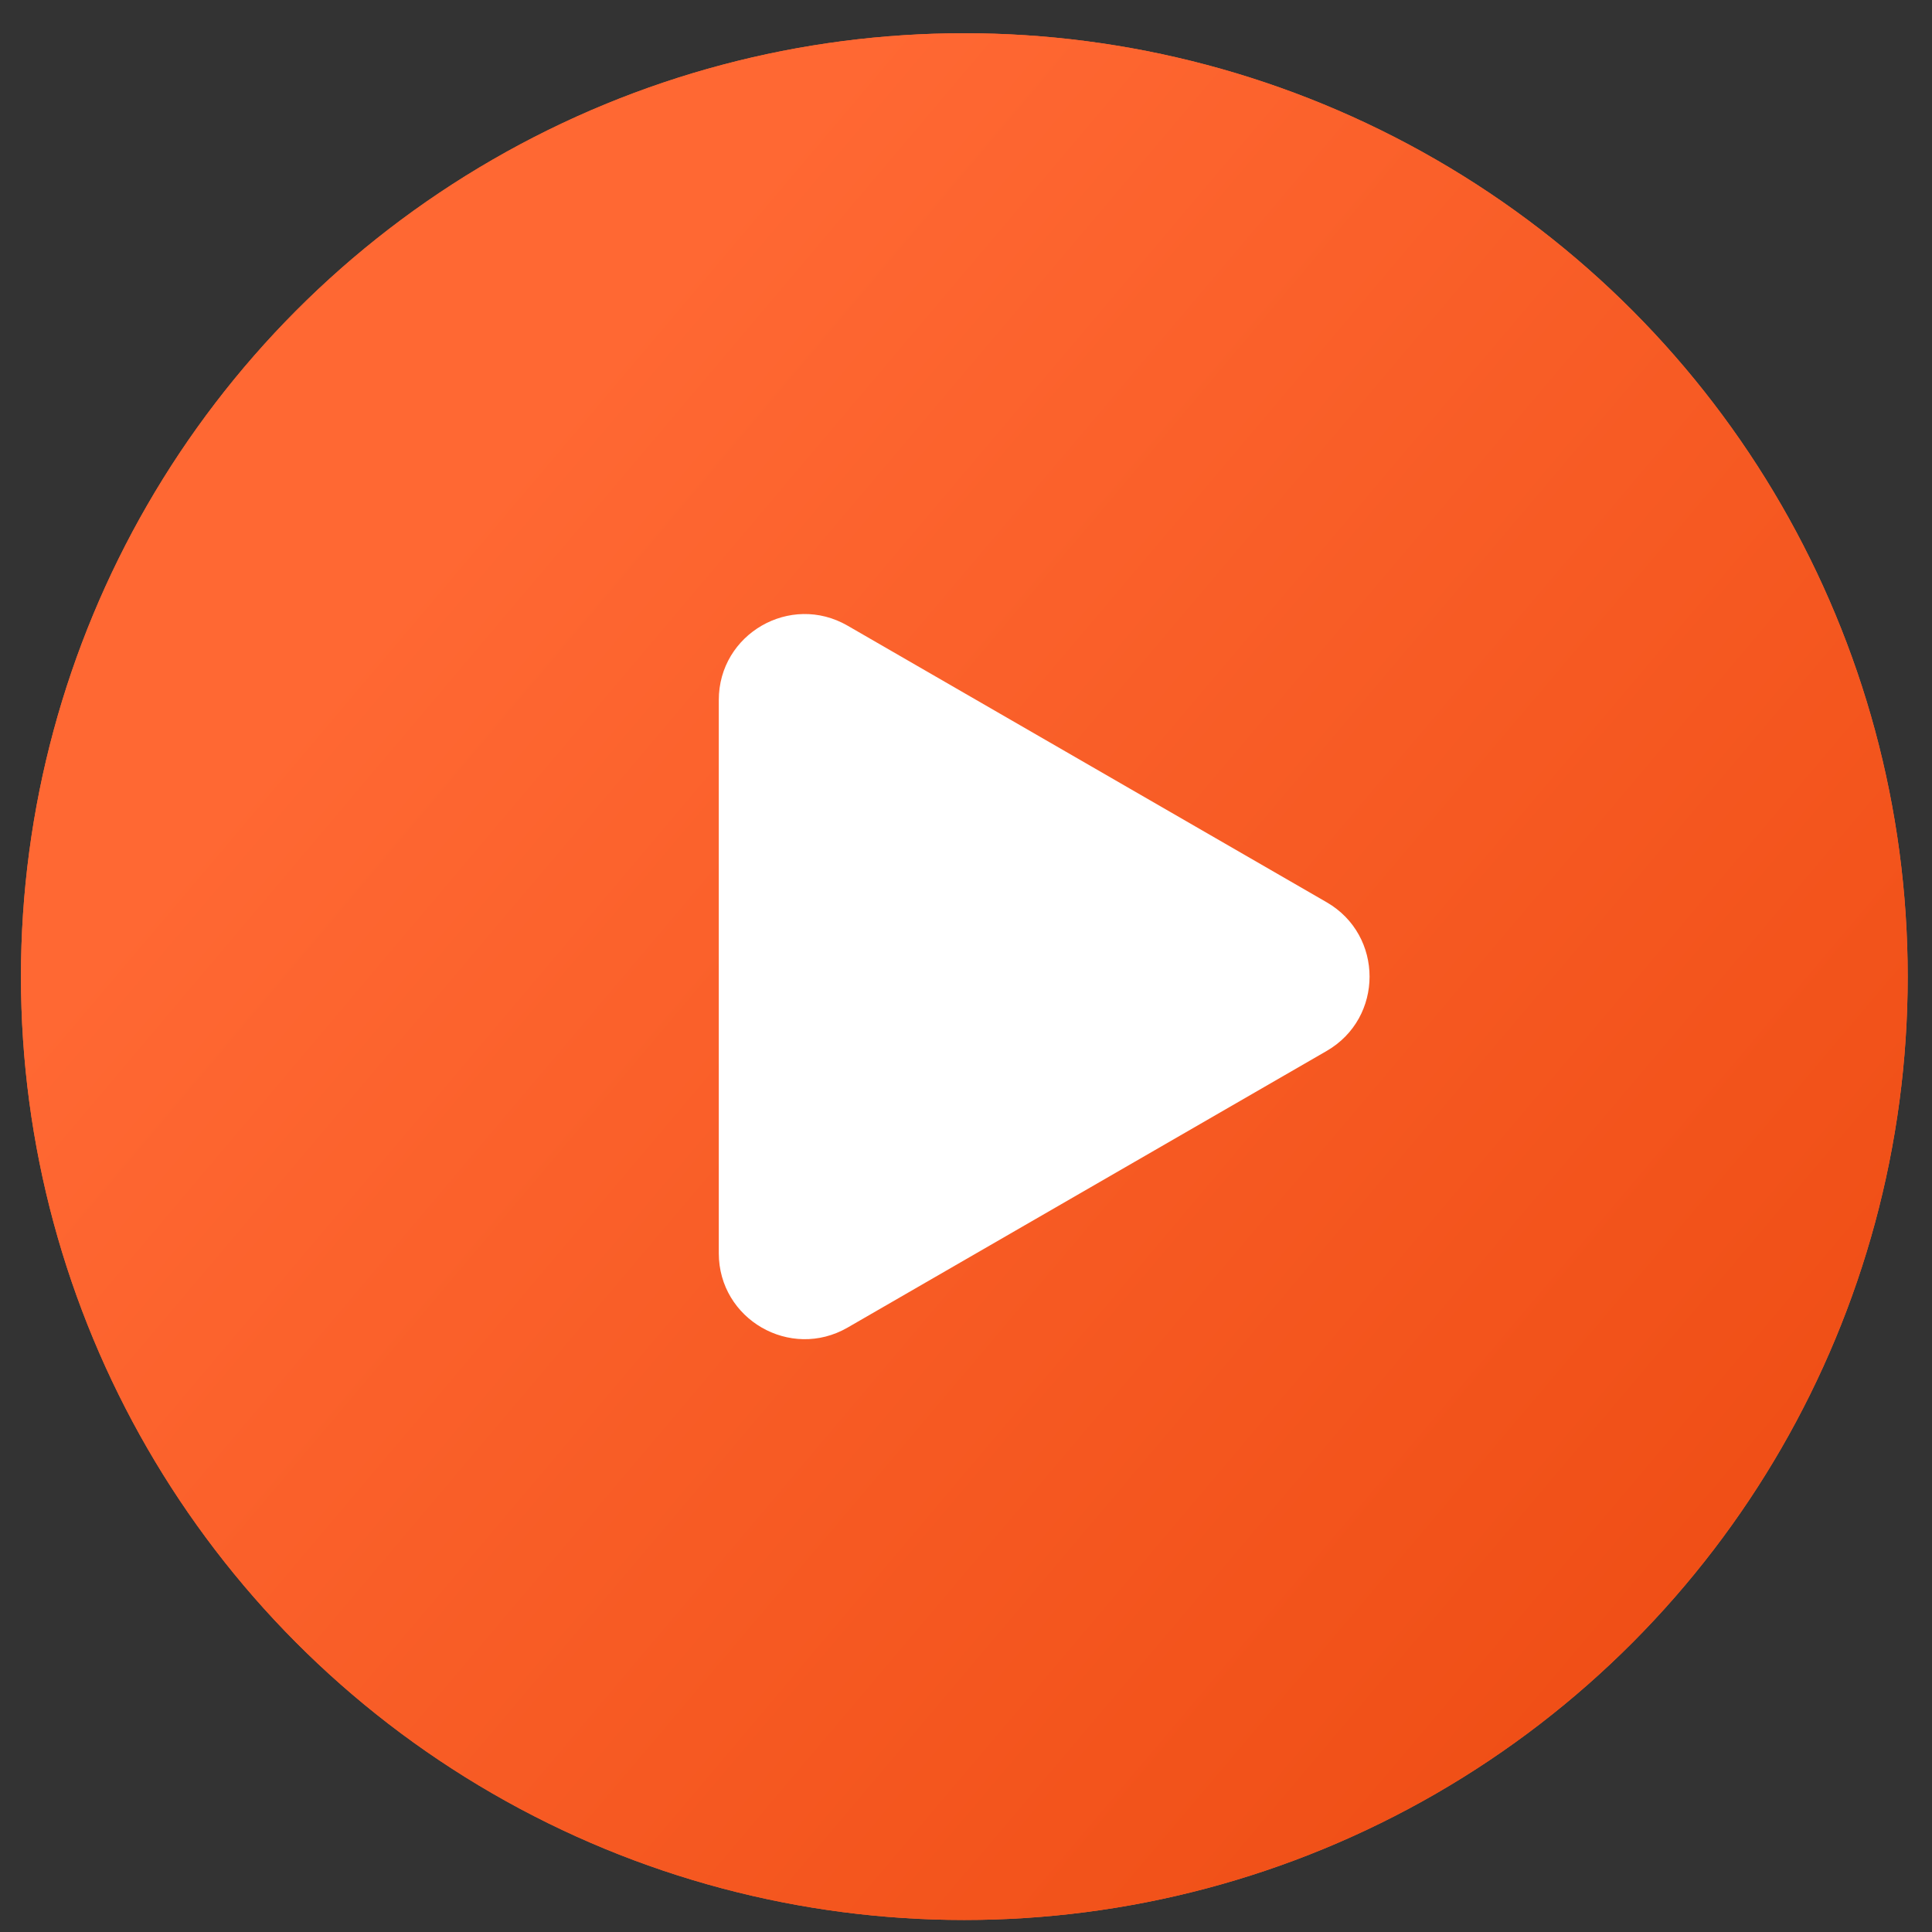
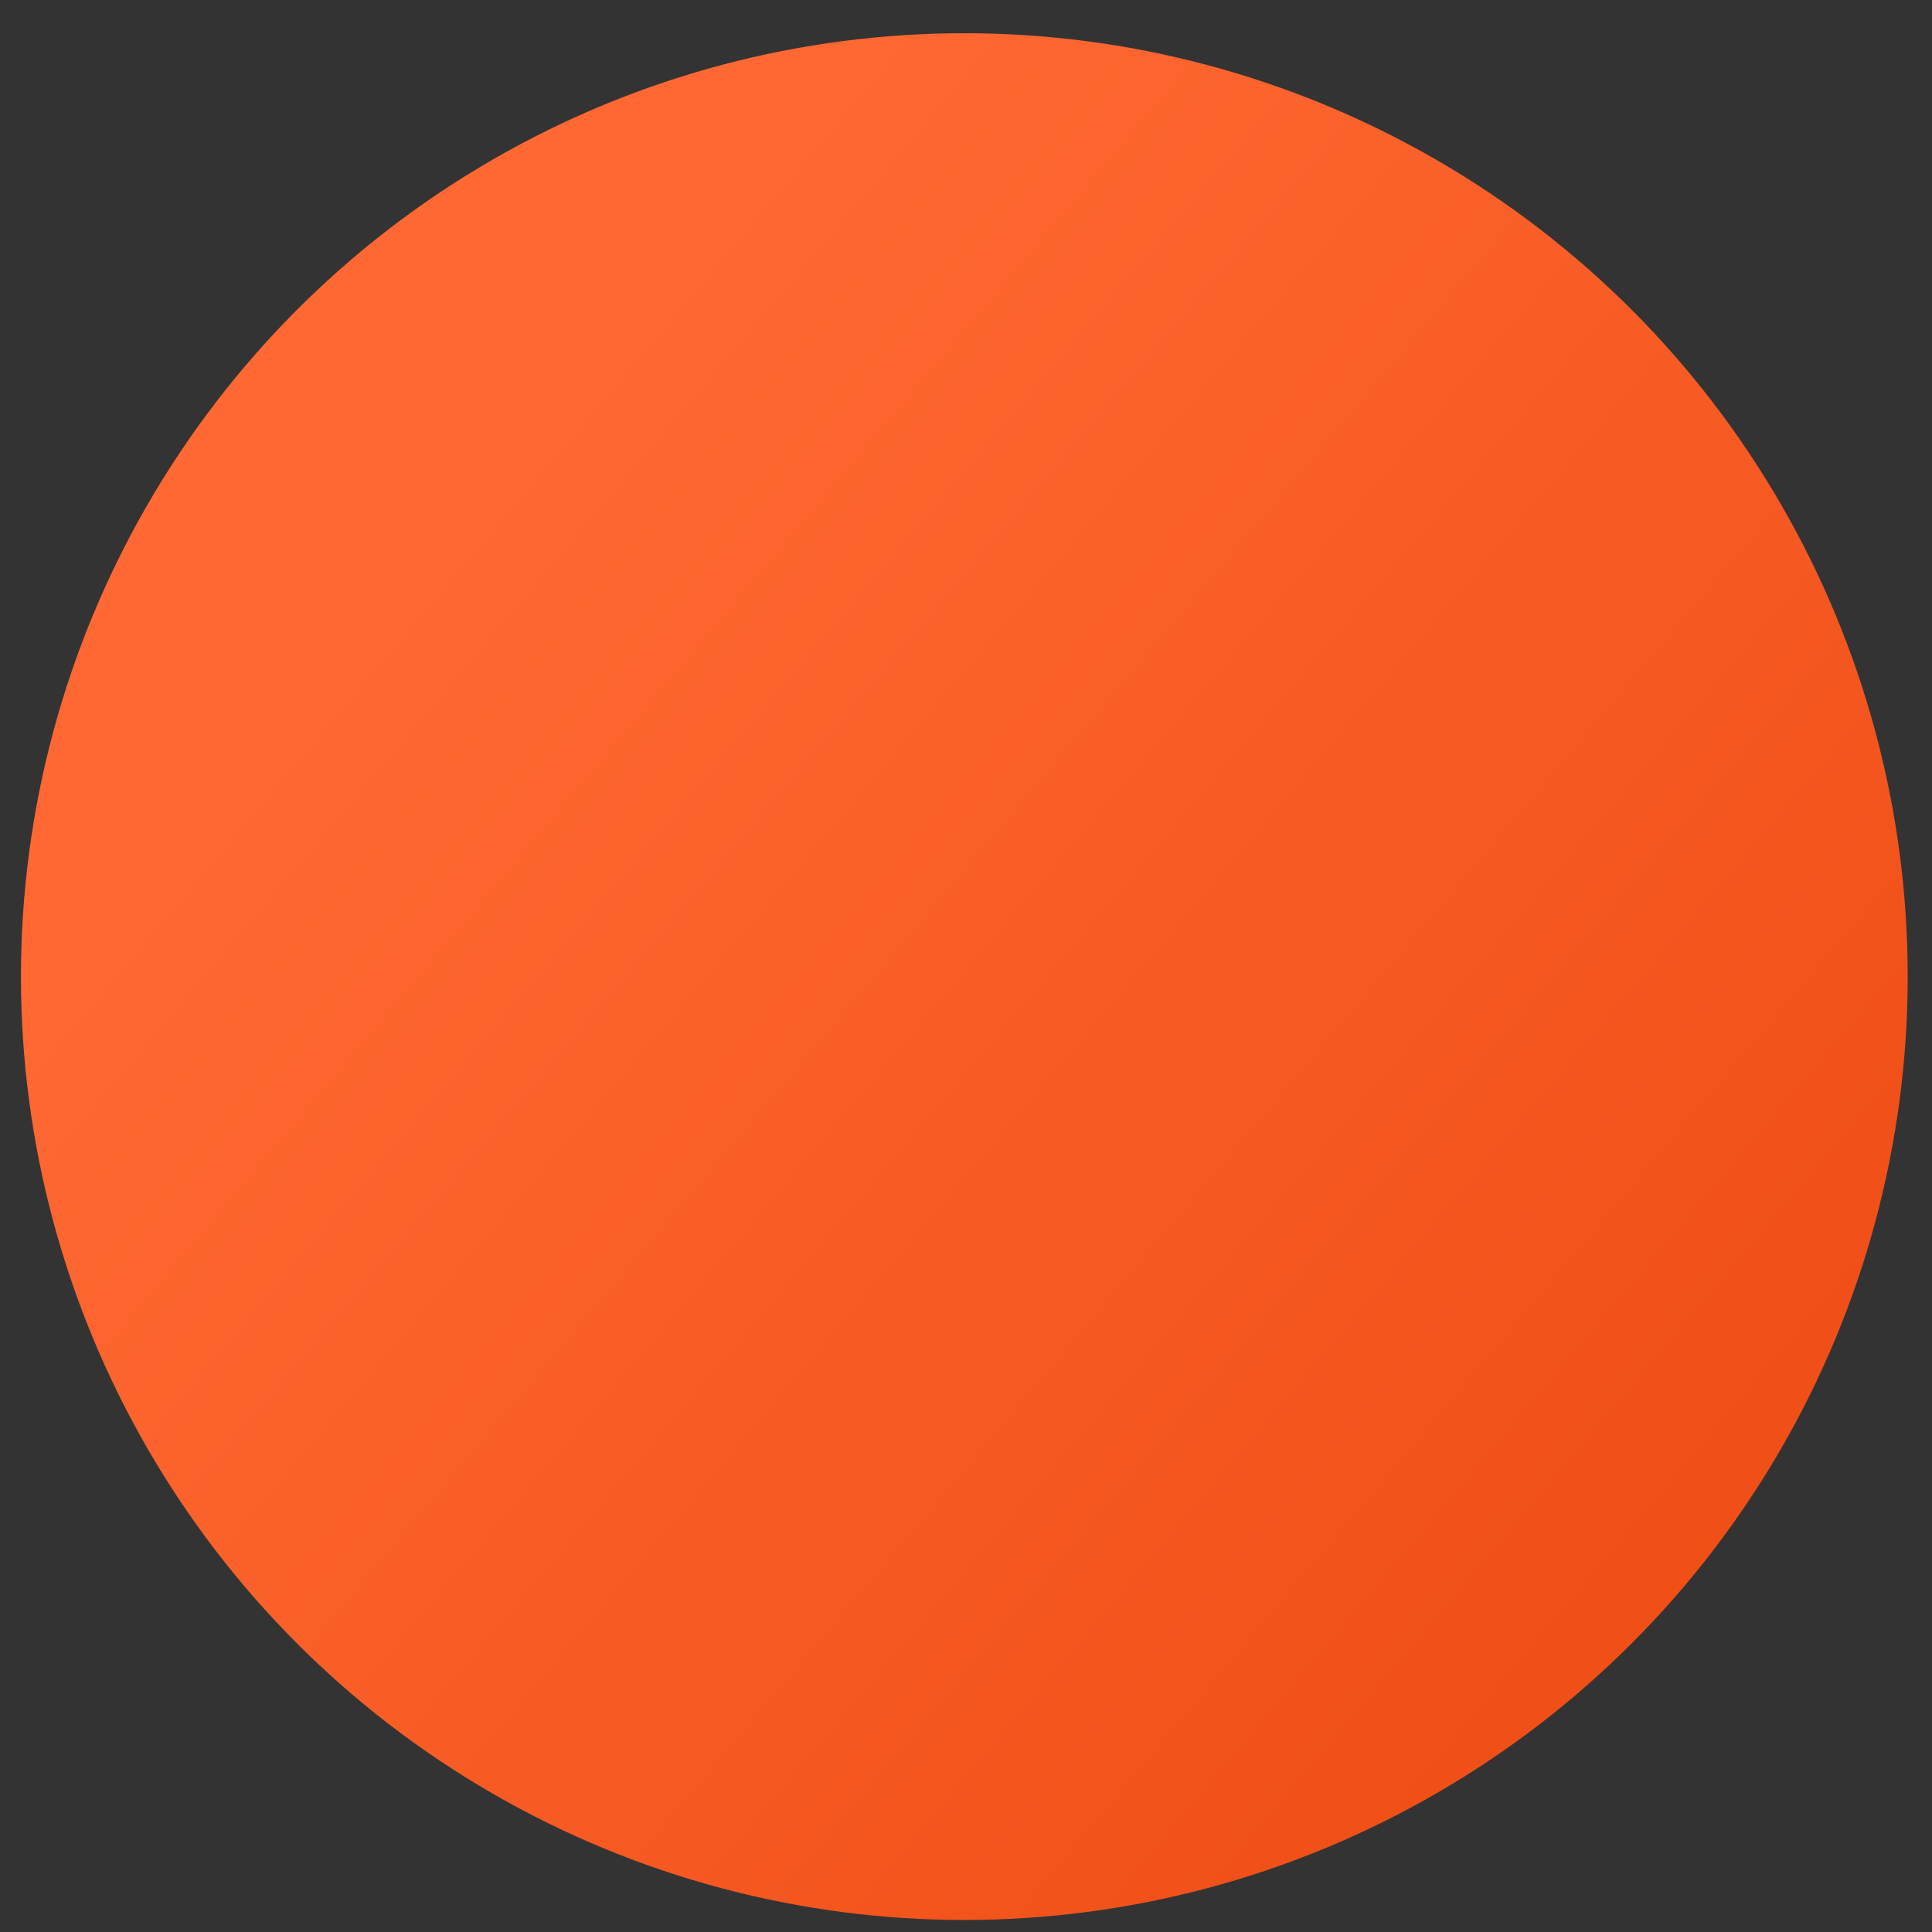
<svg xmlns="http://www.w3.org/2000/svg" width="45" height="45" viewBox="0 0 45 45" fill="none">
  <rect x="0" y="0" width="45" height="45" fill="#333333" stroke="none" />
-   <circle cx="22.461" cy="22.747" r="21.973" fill="#FF6833" />
  <circle cx="22.461" cy="22.747" r="21.973" fill="url(#paint0_linear_362_3176)" />
-   <path d="M30.9 21.015C32.233 21.785 32.233 23.709 30.9 24.479L19.742 30.922C18.408 31.691 16.742 30.729 16.742 29.189L16.742 16.305C16.742 14.765 18.408 13.803 19.742 14.573L30.9 21.015Z" fill="white" />
  <defs>
    <linearGradient id="paint0_linear_362_3176" x1="1.656" y1="2.293" x2="43.956" y2="38.039" gradientUnits="userSpaceOnUse">
      <stop offset="0.239" stop-color="#FF6833" />
      <stop offset="1" stop-color="#EE4C13" />
    </linearGradient>
  </defs>
</svg>